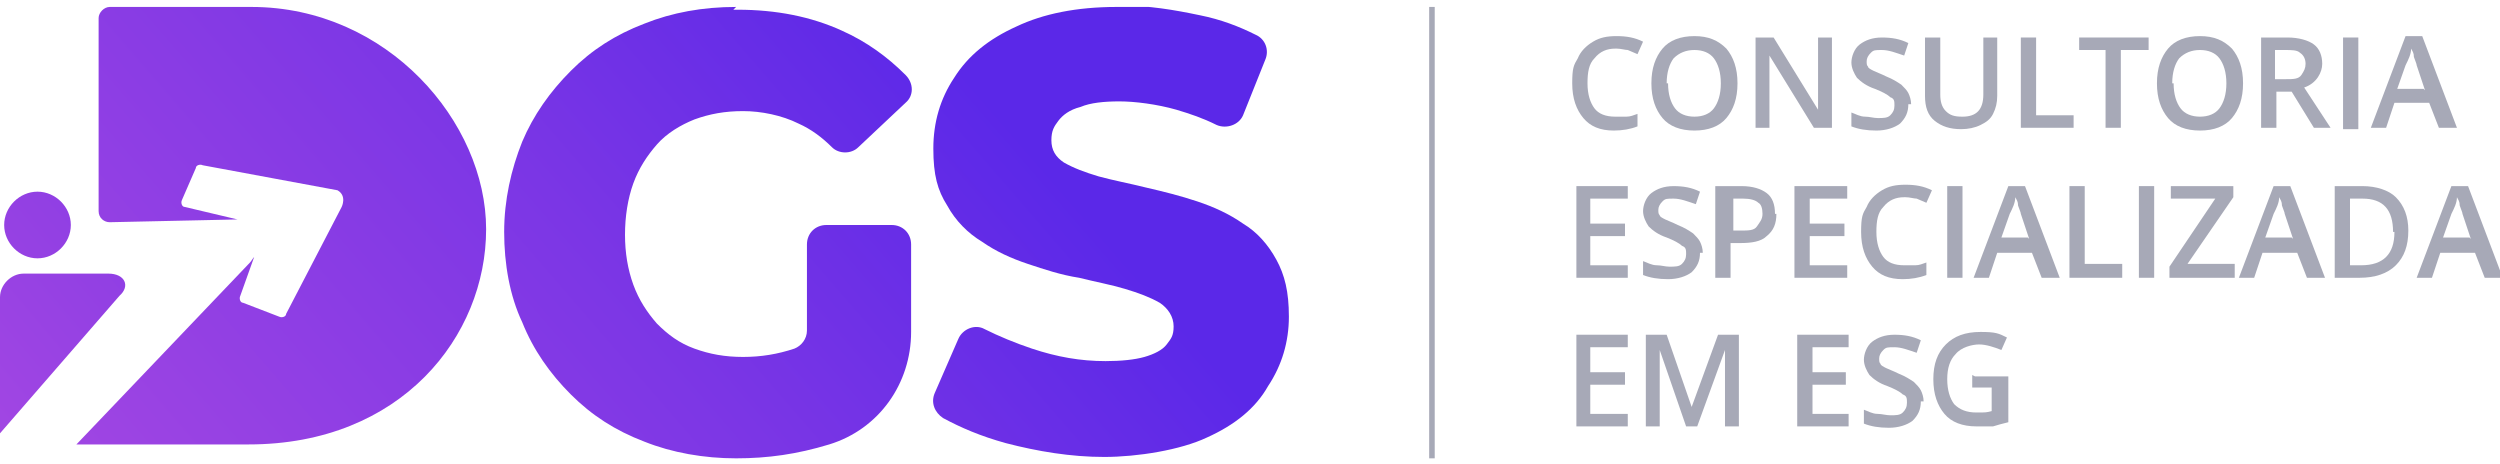
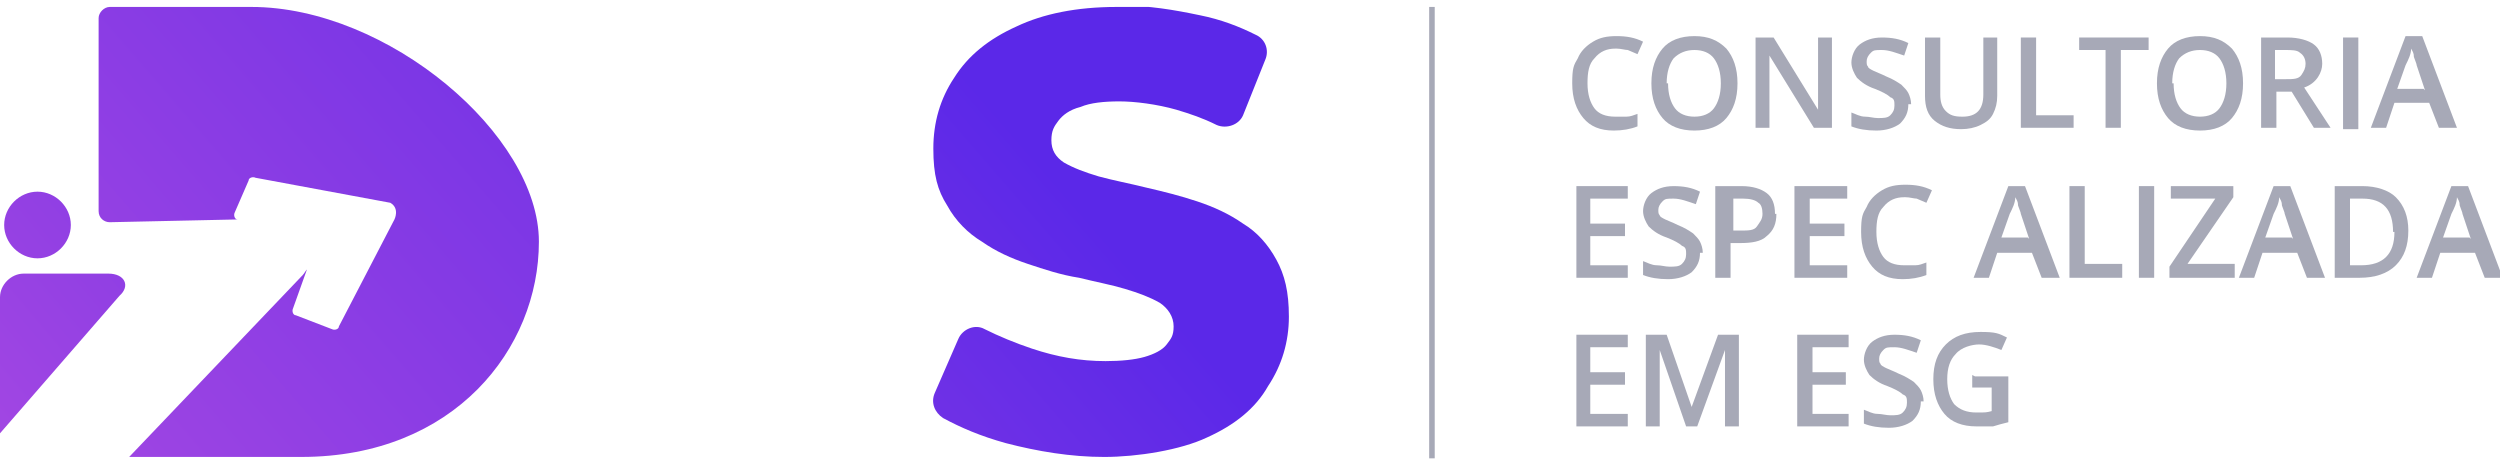
<svg xmlns="http://www.w3.org/2000/svg" xmlns:xlink="http://www.w3.org/1999/xlink" id="Camada_1" viewBox="0 0 180 33.4">
  <defs>
    <style>      .st0 {        clip-path: url(#clippath-6);      }      .st1 {        fill: url(#Gradiente_sem_nome_5);      }      .st2 {        fill: #a7a9b7;      }      .st3 {        clip-path: url(#clippath-4);      }      .st4 {        fill: url(#Gradiente_sem_nome_53);      }      .st5 {        fill: none;      }      .st6 {        clip-path: url(#clippath-1);      }      .st7 {        clip-path: url(#clippath-5);      }      .st8 {        fill: url(#Gradiente_sem_nome_52);      }      .st9 {        clip-path: url(#clippath-3);      }      .st10 {        fill: url(#Gradiente_sem_nome_54);      }      .st11 {        fill: url(#Gradiente_sem_nome_51);      }      .st12 {        clip-path: url(#clippath-2);      }      .st13 {        clip-path: url(#clippath);      }    </style>
    <clipPath id="clippath">
      <rect class="st5" y=".5" width="180" height="32.5" />
    </clipPath>
    <clipPath id="clippath-1">
-       <path class="st5" d="M7.9.5c-.4,0-.8.4-.8.8v13.9c0,.5.4.8.8.8l9.2-.2h0s-3.8-.9-3.8-.9c-.2,0-.3-.3-.2-.5l1-2.3c0-.2.3-.3.5-.2l9.7,1.8c.7.4.3,1.2.3,1.2l-4,7.7c0,.2-.3.3-.5.2l-2.6-1c-.2,0-.3-.3-.2-.5l1-2.8h0c-.1.1-.2.3-.3.4l-12.5,13.1h0c0,0,12.4,0,12.4,0,11,0,17.1-7.8,17.1-15.5S27.9.5,18.1.5H7.9Z" />
+       <path class="st5" d="M7.9.5c-.4,0-.8.4-.8.8v13.9c0,.5.4.8.8.8l9.2-.2h0c-.2,0-.3-.3-.2-.5l1-2.3c0-.2.3-.3.5-.2l9.7,1.8c.7.4.3,1.2.3,1.2l-4,7.7c0,.2-.3.3-.5.2l-2.6-1c-.2,0-.3-.3-.2-.5l1-2.8h0c-.1.1-.2.3-.3.4l-12.5,13.1h0c0,0,12.4,0,12.4,0,11,0,17.1-7.8,17.1-15.5S27.9.5,18.1.5H7.9Z" />
    </clipPath>
    <linearGradient id="Gradiente_sem_nome_5" data-name="Gradiente sem nome 5" x1="-.1" y1="-.2" x2=".7" y2="-.2" gradientTransform="translate(-18.1 -12.1) scale(118.9 -118.9)" gradientUnits="userSpaceOnUse">
      <stop offset="0" stop-color="#ba51e1" />
      <stop offset=".2" stop-color="#a849e2" />
      <stop offset=".7" stop-color="#7b36e5" />
      <stop offset="1" stop-color="#5b28e8" />
    </linearGradient>
    <clipPath id="clippath-2">
      <path class="st5" d="M1.7,19.7c-.9,0-1.7.8-1.7,1.7v9.8l8.6-9.9c.8-.7.4-1.6-.8-1.6H1.7Z" />
    </clipPath>
    <linearGradient id="Gradiente_sem_nome_51" data-name="Gradiente sem nome 5" x1="-.1" y1="-.3" x2=".6" y2="-.3" gradientTransform="translate(-12.6 -3.9) scale(108.6 -108.6)" xlink:href="#Gradiente_sem_nome_5" />
    <clipPath id="clippath-3">
      <path class="st5" d="M.3,16.2c0,1.3,1.1,2.4,2.4,2.4s2.4-1.1,2.4-2.4-1.1-2.4-2.4-2.4-2.4,1.1-2.4,2.4" />
    </clipPath>
    <linearGradient id="Gradiente_sem_nome_52" data-name="Gradiente sem nome 5" x1="-.1" y1="-.3" x2=".6" y2="-.3" gradientTransform="translate(-19 -12.3) scale(108.6 -108.6)" xlink:href="#Gradiente_sem_nome_5" />
    <clipPath id="clippath-4">
      <path class="st5" d="M53,.5c-2.4,0-4.6.4-6.6,1.2-2.1.8-3.8,1.9-5.3,3.4-1.5,1.5-2.7,3.2-3.5,5.1-.8,2-1.3,4.2-1.3,6.5s.4,4.6,1.3,6.5c.8,2,2,3.7,3.5,5.2,1.5,1.5,3.2,2.6,5.3,3.4,2,.8,4.3,1.2,6.6,1.2s4.4-.3,6.7-1c0,0,0,0,0,0,3.6-1.1,5.9-4.4,5.9-8.1v-6.3c0-.8-.6-1.4-1.4-1.4h-4.7c-.8,0-1.4.6-1.4,1.4v6.2c0,.6-.4,1.1-.9,1.3-1.2.4-2.4.6-3.7.6s-2.4-.2-3.5-.6c-1.1-.4-1.9-1-2.7-1.8-.7-.8-1.3-1.7-1.7-2.8-.4-1.1-.6-2.3-.6-3.6s.2-2.6.6-3.7c.4-1.1,1-2,1.7-2.8.7-.8,1.7-1.4,2.7-1.8,1.1-.4,2.2-.6,3.5-.6s2.8.3,4,.9c.9.4,1.7,1,2.4,1.7.5.5,1.4.5,1.9,0l3.4-3.2c.6-.5.6-1.4,0-2-1.3-1.3-2.8-2.4-4.6-3.2-2.2-1-4.7-1.5-7.5-1.5h-.3Z" />
    </clipPath>
    <linearGradient id="Gradiente_sem_nome_53" data-name="Gradiente sem nome 5" x1="-.1" y1="-.1" x2=".7" y2="-.1" gradientTransform="translate(-10.5 -.6) scale(118.9 -118.9)" xlink:href="#Gradiente_sem_nome_5" />
    <clipPath id="clippath-5">
      <path class="st5" d="M80.4.5c-2.9,0-5.3.5-7.2,1.4-2,.9-3.5,2.1-4.5,3.7-1,1.5-1.5,3.2-1.5,5.1s.3,3,1,4.1c.6,1.1,1.5,2,2.5,2.6,1,.7,2.1,1.2,3.3,1.6,1.2.4,2.4.8,3.7,1,1.2.3,2.3.5,3.3.8,1,.3,1.8.6,2.5,1,.6.4,1,1,1,1.7s-.2.9-.5,1.3c-.3.4-.9.7-1.6.9-.7.2-1.7.3-2.8.3-1.8,0-3.5-.3-5.3-.9-1.2-.4-2.4-.9-3.4-1.4-.7-.4-1.6,0-1.9.7l-1.7,3.9c-.3.7,0,1.4.6,1.8,1.3.7,2.7,1.3,4.5,1.8,2.3.6,4.7,1,7.1,1s5.5-.5,7.4-1.4c2-.9,3.5-2.1,4.4-3.7,1-1.5,1.5-3.2,1.5-5s-.3-3-.9-4.1c-.6-1.1-1.4-2-2.4-2.6-1-.7-2.1-1.2-3.3-1.6-1.2-.4-2.4-.7-3.7-1-1.2-.3-2.3-.5-3.4-.8-1-.3-1.8-.6-2.5-1-.6-.4-.9-.9-.9-1.6s.2-1,.5-1.4c.3-.4.8-.8,1.6-1,.7-.3,1.7-.4,2.8-.4s2.7.2,4.1.6c1,.3,1.9.6,2.9,1.1.7.3,1.6,0,1.9-.7l1.6-4c.3-.7,0-1.5-.7-1.8-1.2-.6-2.5-1.1-4-1.4-1.9-.4-3.7-.7-5.7-.7h-.4Z" />
    </clipPath>
    <linearGradient id="Gradiente_sem_nome_54" data-name="Gradiente sem nome 5" x1="-.1" y1="-.1" x2=".7" y2="-.1" gradientTransform="translate(-3.7 3.7) scale(118.9 -118.9)" xlink:href="#Gradiente_sem_nome_5" />
    <clipPath id="clippath-6">
      <rect class="st5" y=".5" width="180" height="32.5" />
    </clipPath>
  </defs>
  <g id="Arte_100">
    <g class="st13">
      <rect class="st2" x="102.9" y=".5" width=".4" height="32.5" />
      <g class="st6">
        <rect class="st1" x="-1.2" y="-5.3" width="43" height="43.2" transform="translate(-5.7 16.9) rotate(-40.2)" />
      </g>
      <g class="st12">
        <rect class="st11" x="-2.6" y="18.1" width="14.6" height="14.9" transform="translate(-15.4 9.1) rotate(-40.2)" />
      </g>
      <g class="st9">
        <rect class="st8" x="-.7" y="12.8" width="6.8" height="6.8" transform="translate(-9.8 5.5) rotate(-40.2)" />
      </g>
      <g class="st3">
-         <rect class="st4" x="29.3" y="-5.3" width="43.6" height="43.9" transform="translate(1.3 37) rotate(-40.2)" />
-       </g>
+         </g>
      <g class="st7">
        <rect class="st10" x="59.5" y="-4.1" width="40.8" height="41.5" transform="translate(8.1 55.5) rotate(-40.2)" />
      </g>
      <g class="st0">
        <path class="st2" d="M116.3,3.5c-.6,0-1.1.2-1.5.7-.4.4-.5,1-.5,1.8s.2,1.4.5,1.8c.3.4.8.6,1.5.6s.5,0,.8,0c.3,0,.5-.1.8-.2v.9c-.5.2-1.1.3-1.7.3-1,0-1.7-.3-2.2-.9-.5-.6-.8-1.4-.8-2.5s.1-1.3.4-1.8c.2-.5.6-.9,1.1-1.2.5-.3,1-.4,1.7-.4s1.3.1,1.9.4l-.4.9c-.2-.1-.5-.2-.7-.3-.2,0-.5-.1-.8-.1" />
        <path class="st2" d="M125.1,6c0,1.1-.3,1.9-.8,2.5-.5.6-1.3.9-2.3.9s-1.8-.3-2.3-.9c-.5-.6-.8-1.4-.8-2.5s.3-1.9.8-2.5c.5-.6,1.3-.9,2.3-.9s1.7.3,2.3.9c.5.6.8,1.4.8,2.5M120.1,6c0,.8.2,1.4.5,1.8.3.4.8.6,1.4.6s1.1-.2,1.4-.6c.3-.4.5-1,.5-1.8s-.2-1.4-.5-1.8-.8-.6-1.4-.6-1.1.2-1.5.6c-.3.4-.5,1-.5,1.8" />
        <path class="st2" d="M131.9,9.2h-1.3l-3.2-5.2h0v.3c0,.6,0,1.1,0,1.5v3.4h-1V2.7h1.3l3.2,5.2h0c0,0,0-.3,0-.8,0-.4,0-.8,0-1v-3.4h1v6.6Z" />
        <path class="st2" d="M137.4,7.5c0,.6-.2,1-.6,1.4-.4.3-1,.5-1.7.5s-1.3-.1-1.8-.3v-1c.3.1.6.3,1,.3.3,0,.6.1.9.1.4,0,.7,0,.9-.2.2-.2.3-.4.3-.7s0-.5-.3-.6c-.2-.2-.6-.4-1.1-.6-.6-.2-1-.5-1.3-.8-.2-.3-.4-.7-.4-1.1s.2-1,.6-1.3c.4-.3.9-.5,1.6-.5s1.3.1,1.9.4l-.3.9c-.6-.2-1.1-.4-1.6-.4s-.6,0-.8.2c-.2.2-.3.4-.3.6s0,.3.1.4c0,.1.2.2.4.3.2.1.5.2.9.4.5.2.8.4,1.1.6.2.2.4.4.5.6.1.2.2.5.2.8" />
        <path class="st2" d="M143.8,2.7v4.2c0,.5-.1.9-.3,1.3-.2.4-.5.6-.9.8-.4.2-.9.3-1.4.3-.8,0-1.4-.2-1.9-.6-.5-.4-.7-1-.7-1.8V2.7h1.1v4.1c0,.5.1.9.4,1.2.3.3.6.4,1.2.4,1,0,1.5-.5,1.5-1.6V2.7h1.1Z" />
        <polygon class="st2" points="145.5 9.2 145.5 2.7 146.6 2.7 146.6 8.3 149.3 8.3 149.3 9.2 145.5 9.2" />
        <polygon class="st2" points="152.7 9.2 151.6 9.2 151.6 3.6 149.7 3.6 149.7 2.7 154.7 2.7 154.7 3.6 152.7 3.6 152.7 9.2" />
        <path class="st2" d="M161.5,6c0,1.1-.3,1.9-.8,2.5-.5.6-1.3.9-2.3.9s-1.8-.3-2.3-.9c-.5-.6-.8-1.4-.8-2.5s.3-1.9.8-2.5c.5-.6,1.3-.9,2.3-.9s1.7.3,2.3.9c.5.6.8,1.4.8,2.5M156.5,6c0,.8.2,1.4.5,1.8.3.4.8.6,1.4.6s1.1-.2,1.4-.6c.3-.4.5-1,.5-1.8s-.2-1.4-.5-1.8-.8-.6-1.4-.6-1.1.2-1.5.6c-.3.4-.5,1-.5,1.8" />
        <path class="st2" d="M163.9,6.6v2.6h-1.1V2.7h1.9c.8,0,1.5.2,1.9.5.4.3.6.8.6,1.4s-.4,1.4-1.3,1.7l1.9,2.9h-1.2l-1.6-2.6h-1.1ZM163.9,5.7h.7c.5,0,.9,0,1.1-.3s.3-.5.3-.8-.1-.6-.4-.8c-.2-.2-.6-.2-1.1-.2h-.7v2.1Z" />
        <rect class="st2" x="168.7" y="2.7" width="1.1" height="6.6" />
        <path class="st2" d="M175.6,9.2l-.7-1.8h-2.5l-.6,1.8h-1.1l2.5-6.6h1.2l2.5,6.6h-1.1ZM174.6,6.5l-.6-1.8c0-.1-.1-.3-.2-.6,0-.3-.1-.4-.2-.6,0,.4-.2.8-.4,1.2l-.6,1.7h1.9Z" />
        <polygon class="st2" points="117.2 20 113.5 20 113.5 13.4 117.2 13.4 117.2 14.3 114.5 14.3 114.5 16.1 117 16.1 117 17 114.5 17 114.5 19.1 117.2 19.1 117.2 20" />
        <path class="st2" d="M122.4,18.2c0,.6-.2,1-.6,1.4-.4.3-1,.5-1.7.5s-1.3-.1-1.8-.3v-1c.3.1.6.3,1,.3.3,0,.6.1.9.1.4,0,.7,0,.9-.2.2-.2.3-.4.3-.7s0-.5-.3-.6c-.2-.2-.6-.4-1.1-.6-.6-.2-1-.5-1.3-.8-.2-.3-.4-.7-.4-1.1s.2-1,.6-1.3c.4-.3.9-.5,1.6-.5s1.3.1,1.9.4l-.3.9c-.6-.2-1.1-.4-1.6-.4s-.6,0-.8.2c-.2.2-.3.4-.3.6s0,.3.1.4c0,.1.2.2.4.3.2.1.5.2.9.4.5.2.8.4,1.1.6.2.2.4.4.5.6.1.2.2.5.2.8" />
        <path class="st2" d="M127.9,15.4c0,.7-.2,1.2-.7,1.6-.4.4-1.1.5-1.9.5h-.7v2.5h-1.1v-6.6h1.9c.8,0,1.4.2,1.8.5.4.3.6.8.6,1.5M124.7,16.6h.6c.6,0,1,0,1.2-.3s.4-.5.4-.9-.1-.7-.3-.8c-.2-.2-.6-.3-1.1-.3h-.7v2.3Z" />
        <polygon class="st2" points="133 20 129.2 20 129.2 13.4 133 13.4 133 14.3 130.3 14.3 130.3 16.1 132.8 16.1 132.8 17 130.3 17 130.3 19.1 133 19.1 133 20" />
        <path class="st2" d="M137.1,14.2c-.6,0-1.1.2-1.5.7-.4.4-.5,1-.5,1.8s.2,1.4.5,1.8c.3.4.8.6,1.5.6s.5,0,.8,0c.3,0,.5-.1.8-.2v.9c-.5.2-1.1.3-1.7.3-1,0-1.7-.3-2.2-.9-.5-.6-.8-1.4-.8-2.5s.1-1.3.4-1.8c.2-.5.6-.9,1.1-1.2.5-.3,1-.4,1.7-.4s1.3.1,1.9.4l-.4.9c-.2-.1-.5-.2-.7-.3-.2,0-.5-.1-.8-.1" />
-         <rect class="st2" x="140.2" y="13.4" width="1.1" height="6.6" />
        <path class="st2" d="M147,20l-.7-1.8h-2.5l-.6,1.8h-1.1l2.5-6.6h1.2l2.5,6.6h-1.1ZM146.1,17.2l-.6-1.8c0-.1-.1-.3-.2-.6,0-.3-.1-.4-.2-.6,0,.4-.2.8-.4,1.2l-.6,1.7h1.9Z" />
        <polygon class="st2" points="149 20 149 13.4 150.1 13.4 150.1 19 152.8 19 152.8 20 149 20" />
        <rect class="st2" x="154" y="13.4" width="1.1" height="6.6" />
        <polygon class="st2" points="160.9 20 156.2 20 156.2 19.2 159.5 14.3 156.3 14.3 156.3 13.4 160.8 13.4 160.8 14.2 157.5 19 160.9 19 160.9 20" />
        <path class="st2" d="M166.1,20l-.7-1.8h-2.5l-.6,1.8h-1.1l2.5-6.6h1.2l2.5,6.6h-1.1ZM165.1,17.2l-.6-1.8c0-.1-.1-.3-.2-.6,0-.3-.1-.4-.2-.6,0,.4-.2.8-.4,1.2l-.6,1.7h1.9Z" />
        <path class="st2" d="M173.4,16.6c0,1.1-.3,1.9-.9,2.5-.6.6-1.5.9-2.6.9h-1.8v-6.6h2c1,0,1.9.3,2.4.8.6.6.9,1.4.9,2.4M172.3,16.7c0-1.6-.7-2.4-2.2-2.4h-.9v4.8h.8c1.6,0,2.4-.8,2.4-2.4" />
        <path class="st2" d="M178.9,20l-.7-1.8h-2.5l-.6,1.8h-1.1l2.5-6.6h1.2l2.5,6.6h-1.1ZM177.9,17.2l-.6-1.8c0-.1-.1-.3-.2-.6,0-.3-.1-.4-.2-.6,0,.4-.2.8-.4,1.2l-.6,1.7h1.9Z" />
        <polygon class="st2" points="117.2 30.7 113.5 30.7 113.5 24.1 117.2 24.1 117.2 25 114.5 25 114.5 26.8 117 26.8 117 27.7 114.5 27.7 114.5 29.8 117.2 29.8 117.2 30.7" />
        <path class="st2" d="M121.4,30.7l-1.9-5.5h0c0,.8,0,1.6,0,2.3v3.2h-1v-6.6h1.5l1.8,5.2h0l1.9-5.2h1.5v6.6h-1v-3.2c0-.3,0-.8,0-1.3,0-.5,0-.8,0-1h0l-2,5.5h-.9Z" />
        <polygon class="st2" points="133.1 30.7 129.4 30.7 129.4 24.1 133.1 24.1 133.1 25 130.5 25 130.5 26.8 132.9 26.8 132.9 27.7 130.5 27.7 130.5 29.8 133.1 29.8 133.1 30.7" />
        <path class="st2" d="M138.3,28.9c0,.6-.2,1-.6,1.4-.4.3-1,.5-1.7.5s-1.3-.1-1.8-.3v-1c.3.1.6.3,1,.3.3,0,.6.1.9.1.4,0,.7,0,.9-.2.2-.2.3-.4.3-.7s0-.5-.3-.6c-.2-.2-.6-.4-1.1-.6-.6-.2-1-.5-1.3-.8-.2-.3-.4-.7-.4-1.1s.2-1,.6-1.3c.4-.3.9-.5,1.6-.5s1.3.1,1.9.4l-.3.9c-.6-.2-1.1-.4-1.6-.4s-.6,0-.8.2c-.2.2-.3.4-.3.6s0,.3.1.4c0,.1.2.2.4.3.2.1.5.2.9.4.5.2.8.4,1.1.6.2.2.4.4.5.6.1.2.2.5.2.8" />
        <path class="st2" d="M142.2,27.1h2.4v3.3c-.4.1-.8.2-1.1.3-.4,0-.8,0-1.2,0-1,0-1.8-.3-2.3-.9-.5-.6-.8-1.4-.8-2.5s.3-1.9.9-2.5,1.4-.9,2.5-.9,1.3.1,1.9.4l-.4.9c-.5-.2-1.1-.4-1.6-.4s-1.3.2-1.7.7c-.4.4-.6,1-.6,1.8s.2,1.4.5,1.8c.4.4.9.6,1.6.6s.7,0,1.1-.1v-1.7h-1.4v-.9Z" />
      </g>
    </g>
  </g>
</svg>